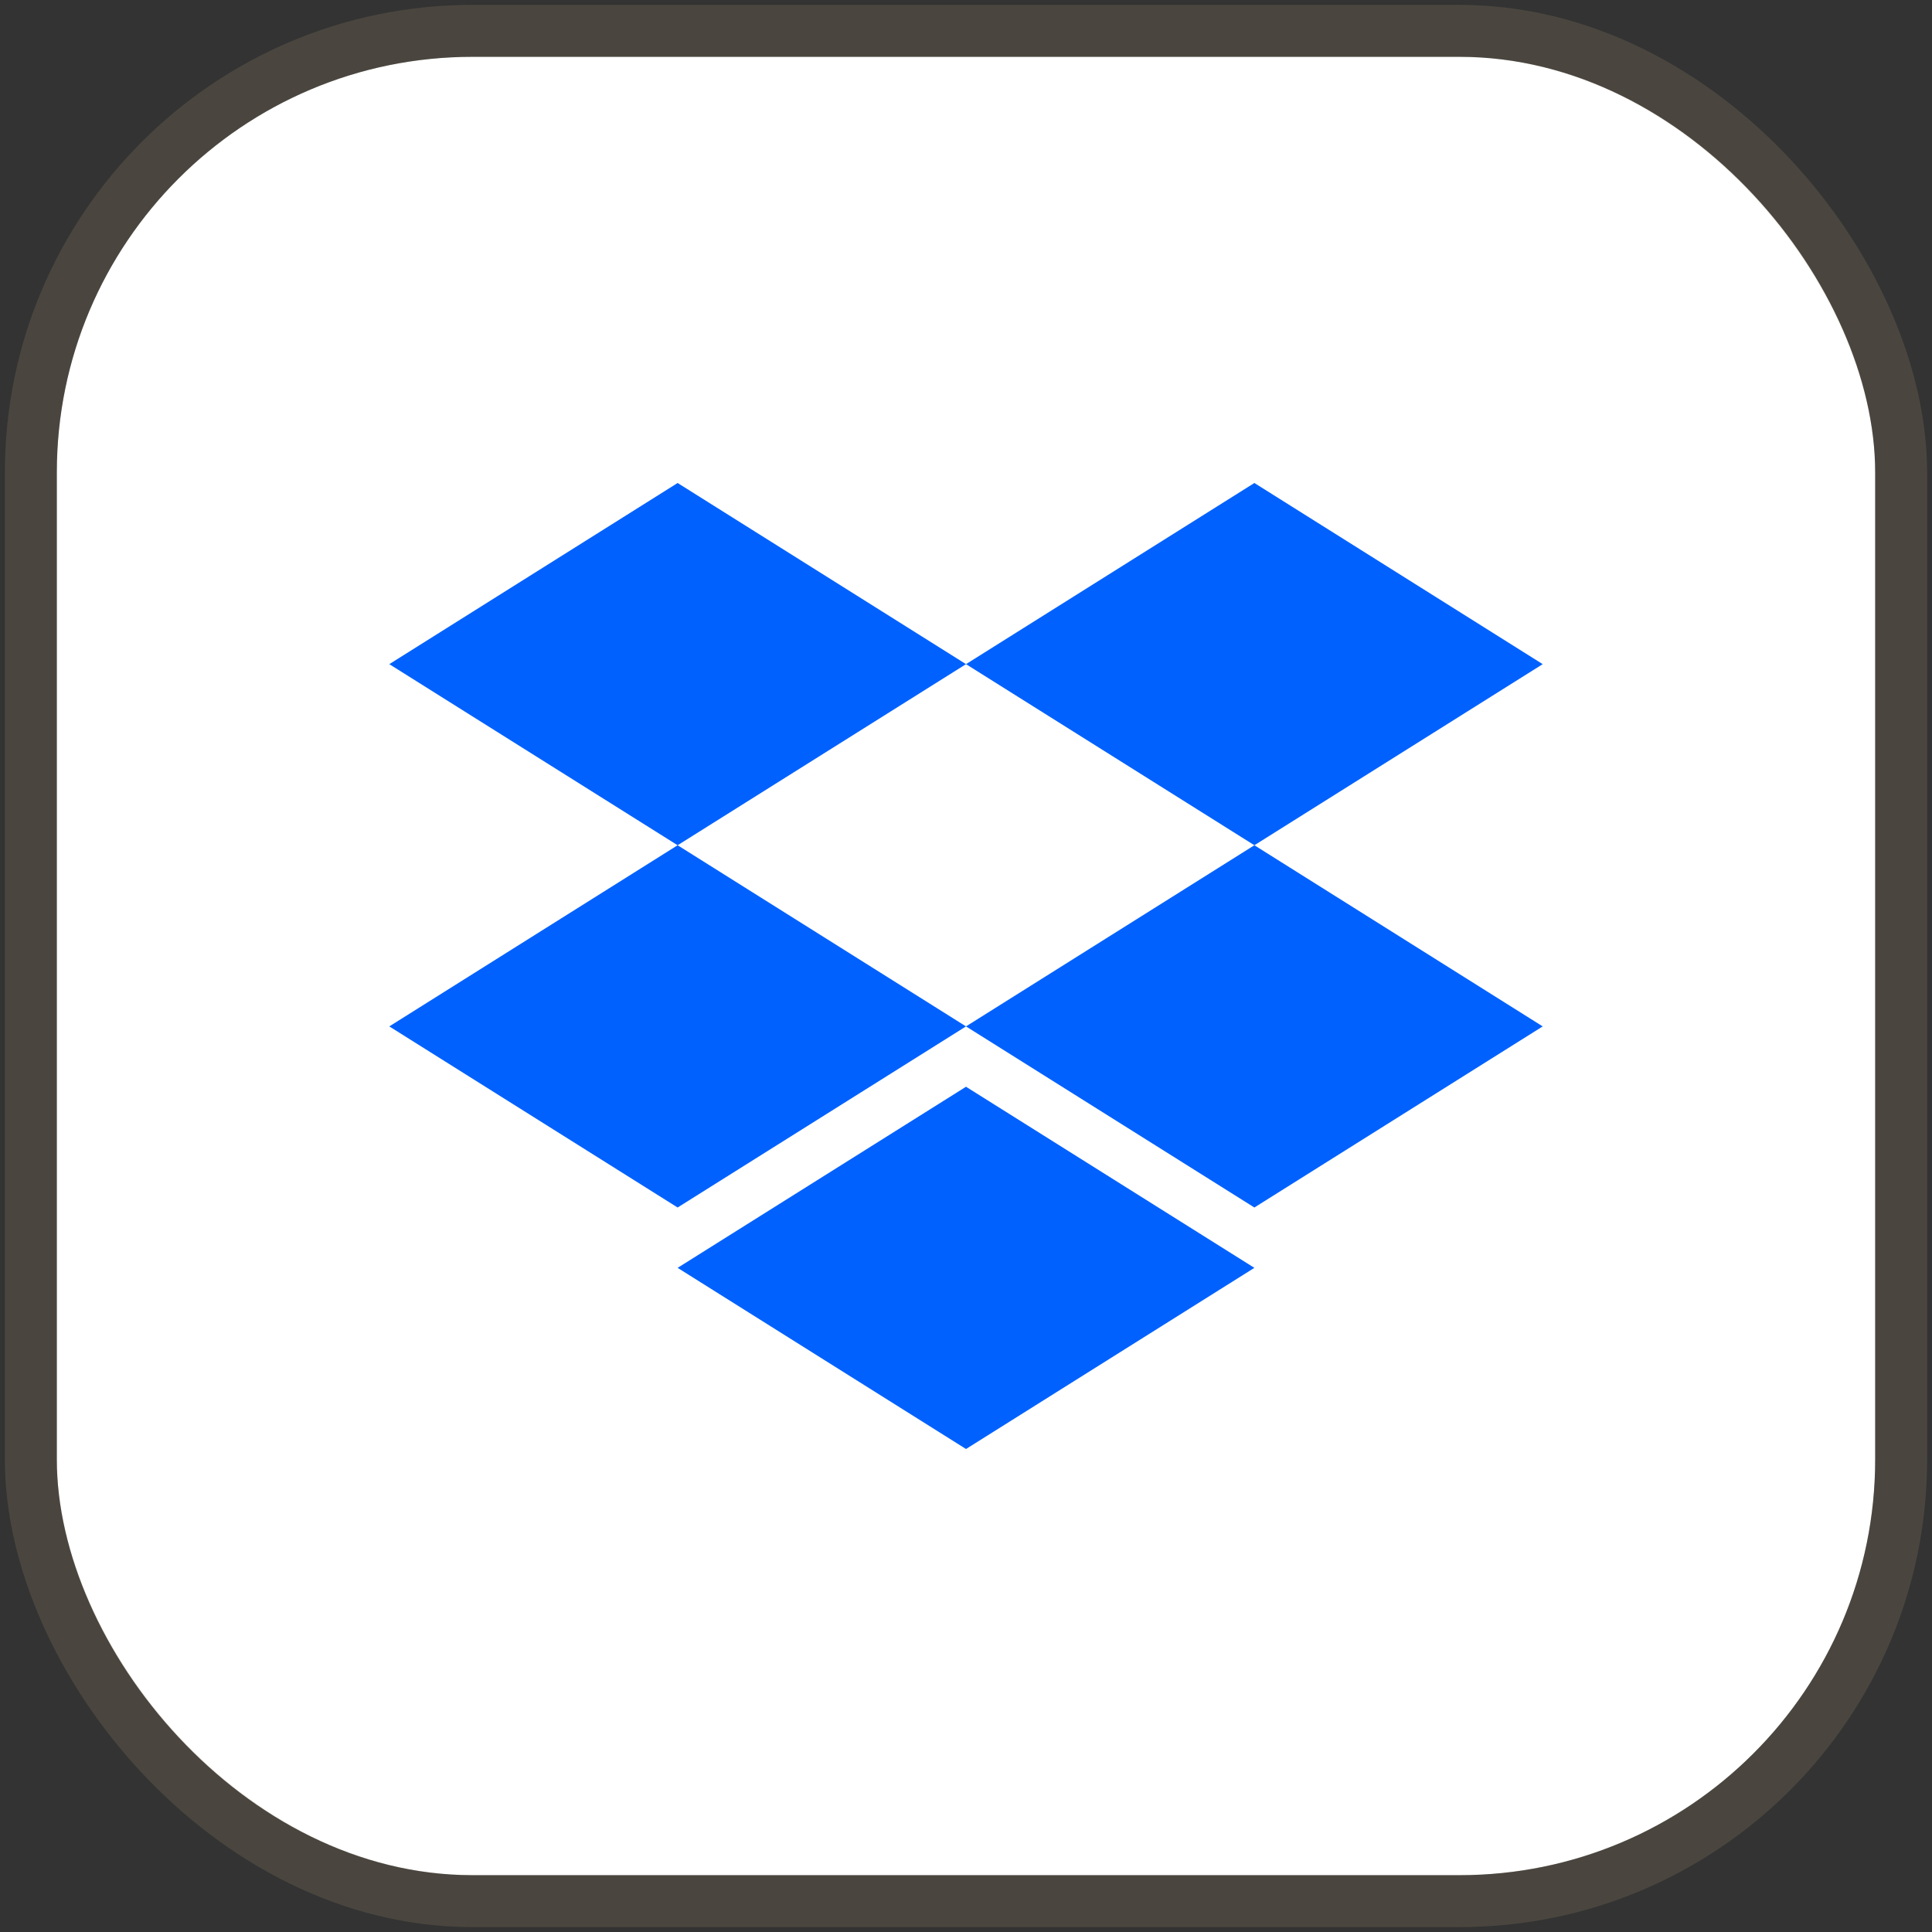
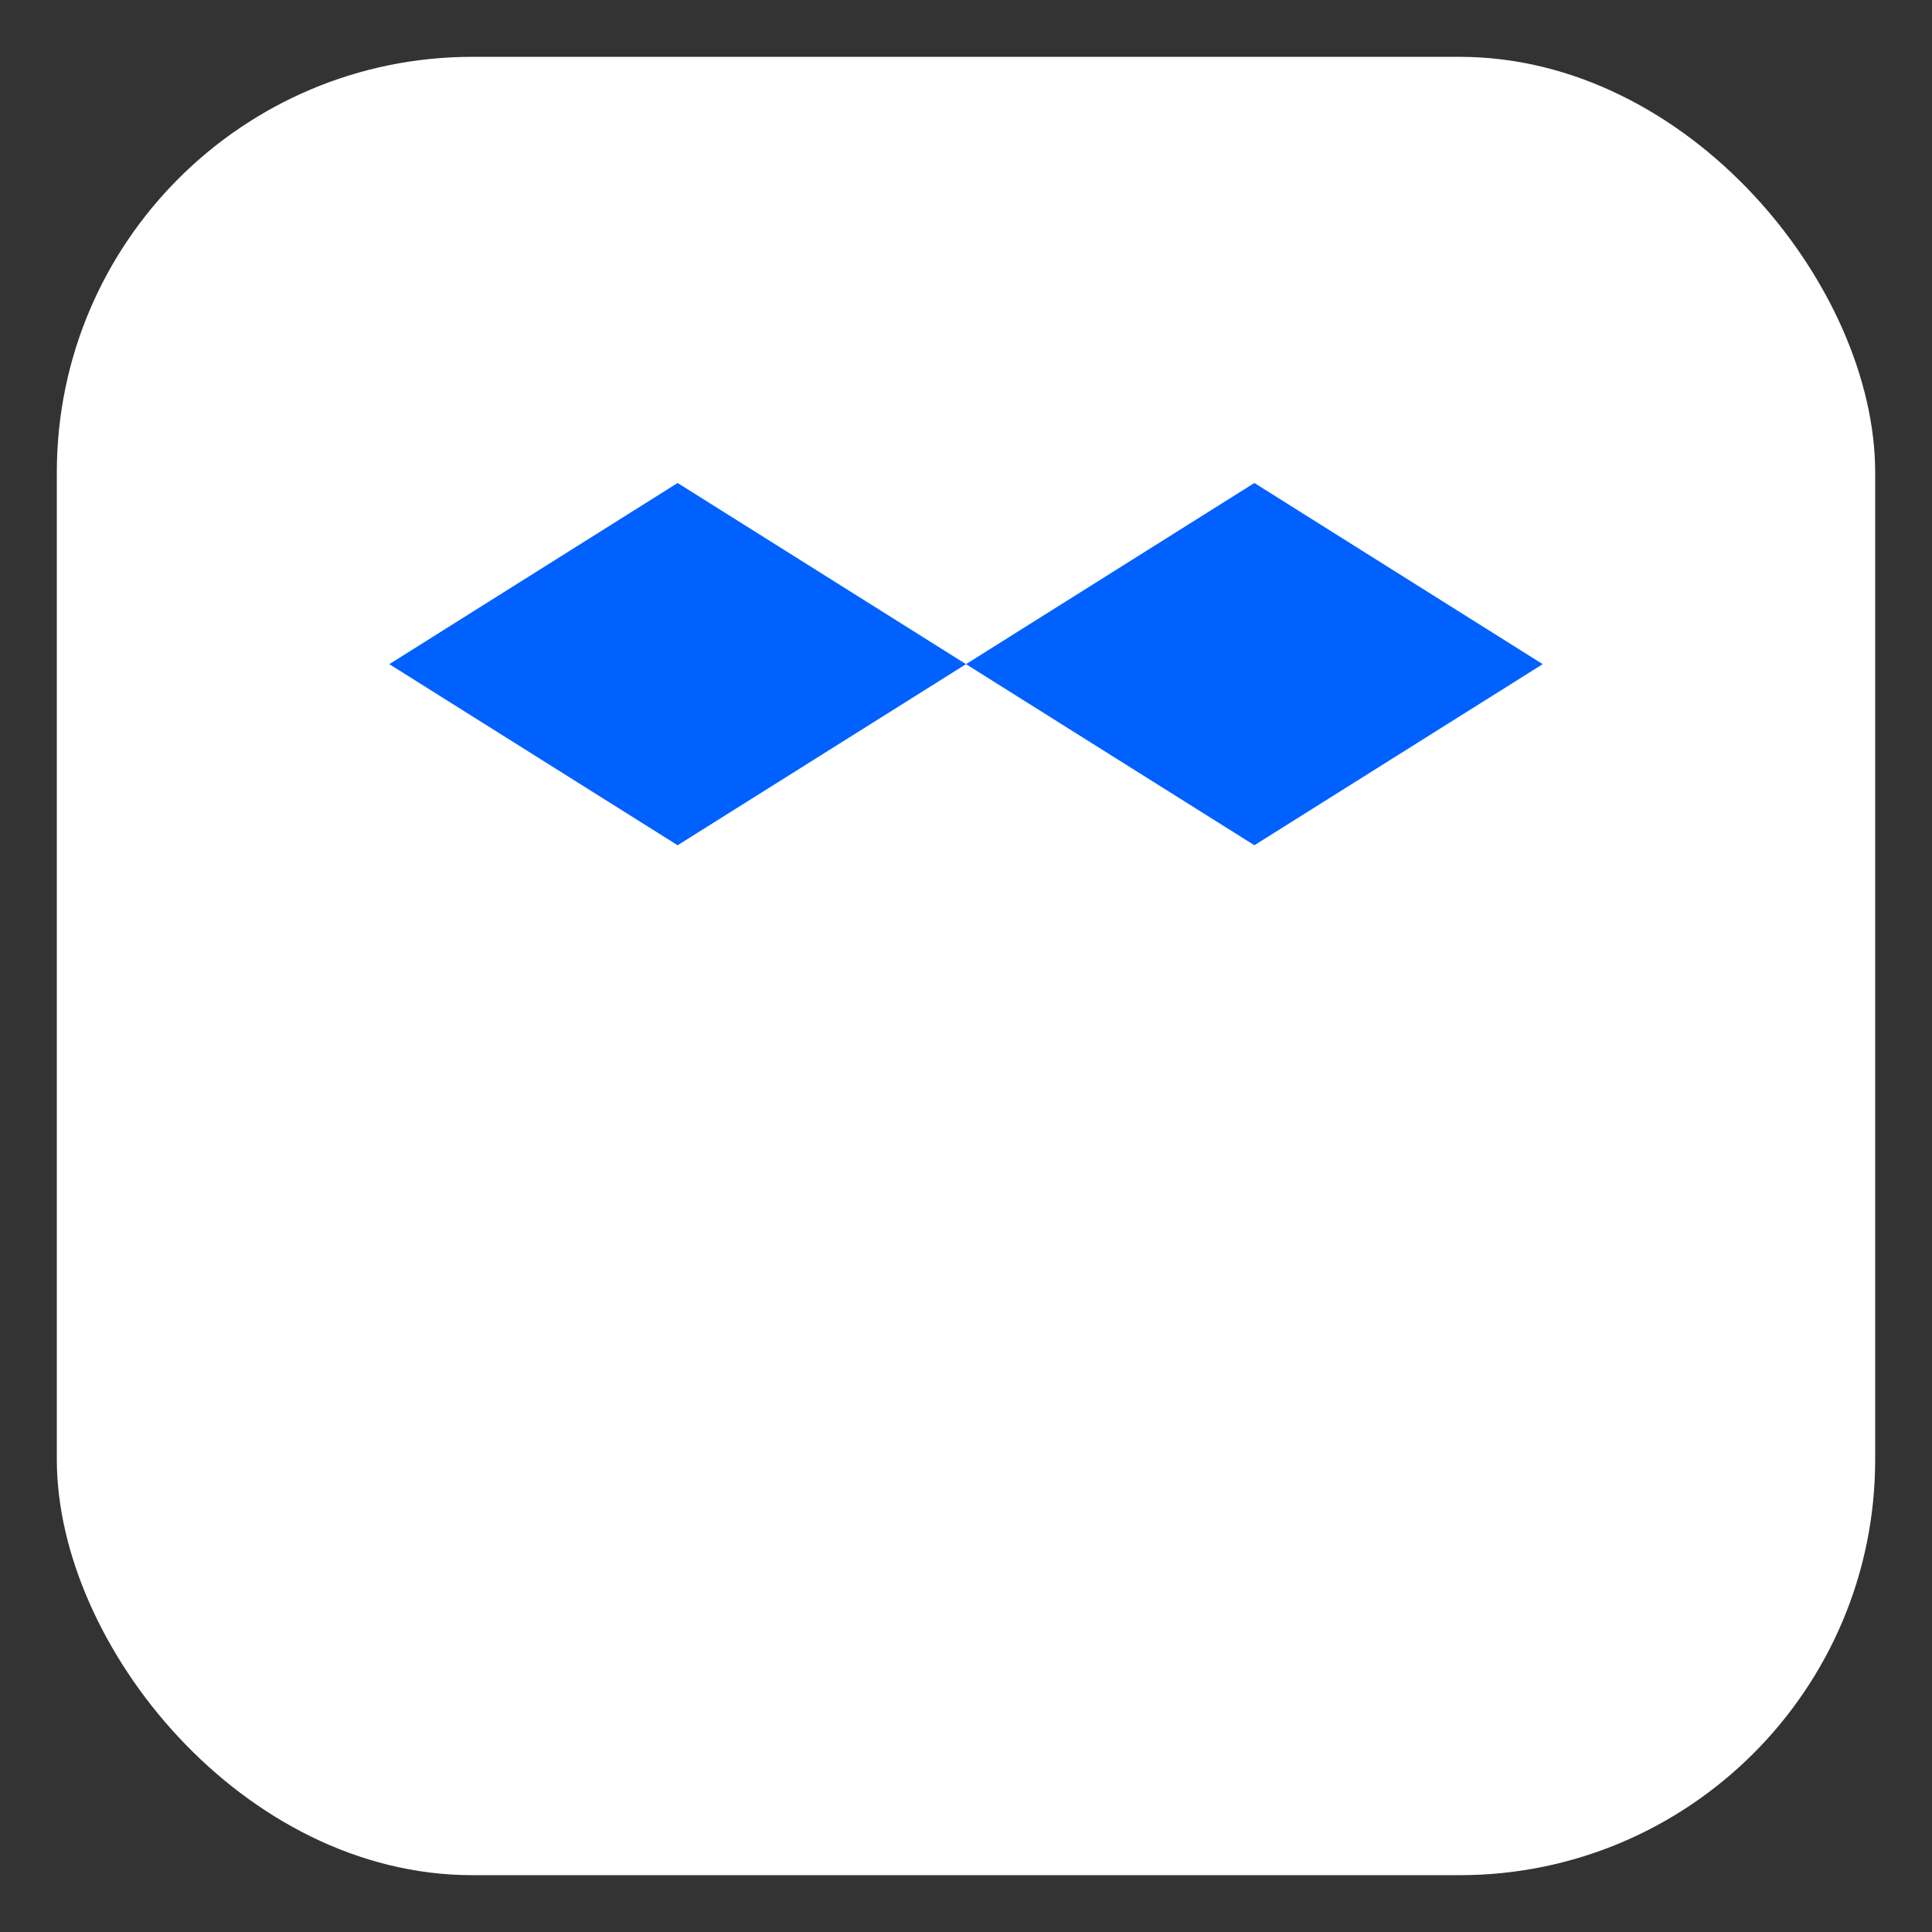
<svg xmlns="http://www.w3.org/2000/svg" width="34" height="34" viewBox="0 0 34 34" fill="none">
  <rect x="0" y="0" width="34" height="34" fill="#333333" stroke="none" />
  <rect x="1" y="1" width="32" height="32" rx="7.314" fill="white" />
  <path d="M11.925 8.5L6.851 11.688L11.925 14.875L17 11.688L22.075 14.875L27.149 11.688L22.075 8.5L17 11.688L11.925 8.5Z" fill="#0061FE" />
-   <path d="M11.925 21.25L6.851 18.063L11.925 14.875L17 18.063L11.925 21.25Z" fill="#0061FE" />
-   <path d="M17 18.063L22.075 14.875L27.149 18.063L22.075 21.25L17 18.063Z" fill="#0061FE" />
-   <path d="M17 25.5L11.925 22.312L17 19.125L22.075 22.312L17 25.5Z" fill="#0061FE" />
-   <rect x="0.543" y="0.543" width="32.914" height="32.914" rx="7.771" stroke="#A69171" stroke-opacity="0.2" stroke-width="0.914" />
</svg>